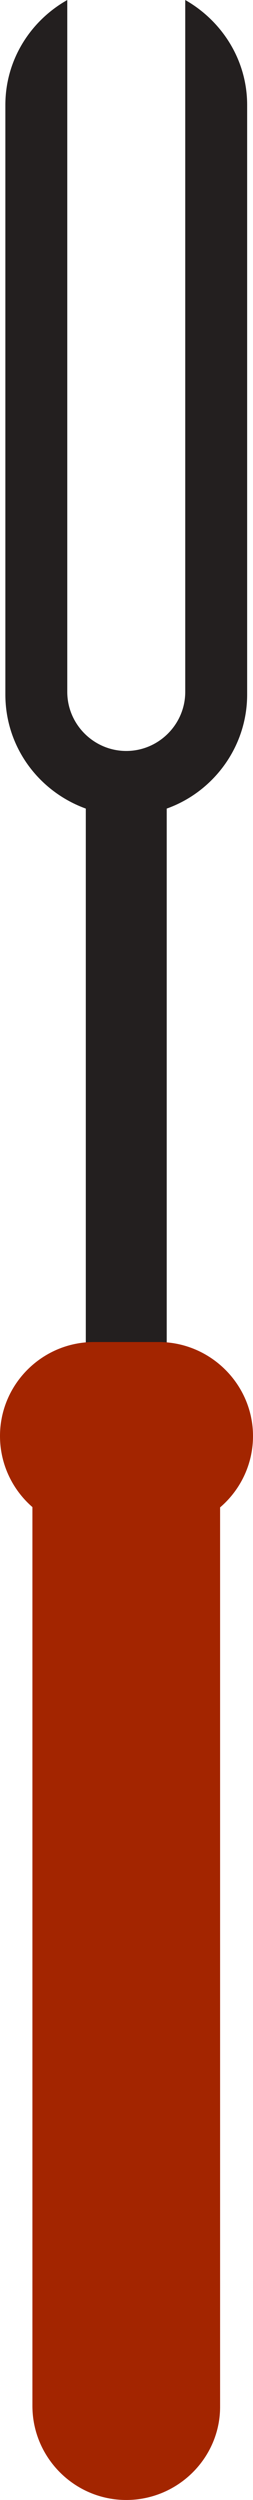
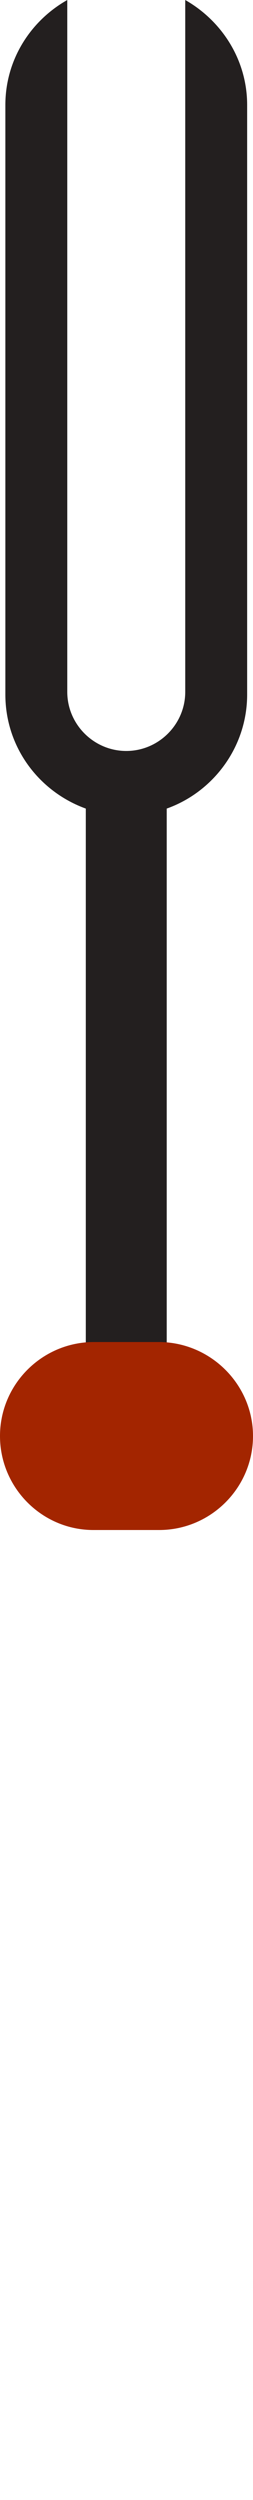
<svg xmlns="http://www.w3.org/2000/svg" enable-background="new 460.1 0 103.8 1024" fill="#000000" id="Layer_1" version="1.1" viewBox="460.1 0 103.8 1024" x="0px" xml:space="preserve" y="0px">
  <g id="change1">
    <path d="M561.5,43v241.5c0,21.5-13.9,39.9-33,46.7v241.7h-33.2V331.2c-19.3-7-33-25.2-33-46.7V43   c0-18.4,10.2-34.4,25.4-43v283.4c0,13.3,10.9,24.2,24.2,24.2c13.3,0,24.2-10.9,24.2-24.2V0C551.2,8.6,561.5,24.6,561.5,43z" fill="#231f1f" />
  </g>
  <g id="change2">
-     <path d="M511.9,1024L511.9,1024c-21.3,0-38.5-17.4-38.5-38.5V612.8c0-21.3,17.4-38.5,38.5-38.5l0,0   c21.3,0,38.5,17.4,38.5,38.5v372.7C550.6,1006.6,533.2,1024,511.9,1024z" fill="#a32500" />
    <path d="M563.9,588.2L563.9,588.2c0,21.3-17.4,38.5-38.5,38.5h-26.6c-21.3,0.2-38.7-17.2-38.7-38.5l0,0   c0-21.3,17.4-38.5,38.5-38.5h26.6C546.5,549.7,563.9,567.1,563.9,588.2z" fill="#a32500" />
  </g>
</svg>